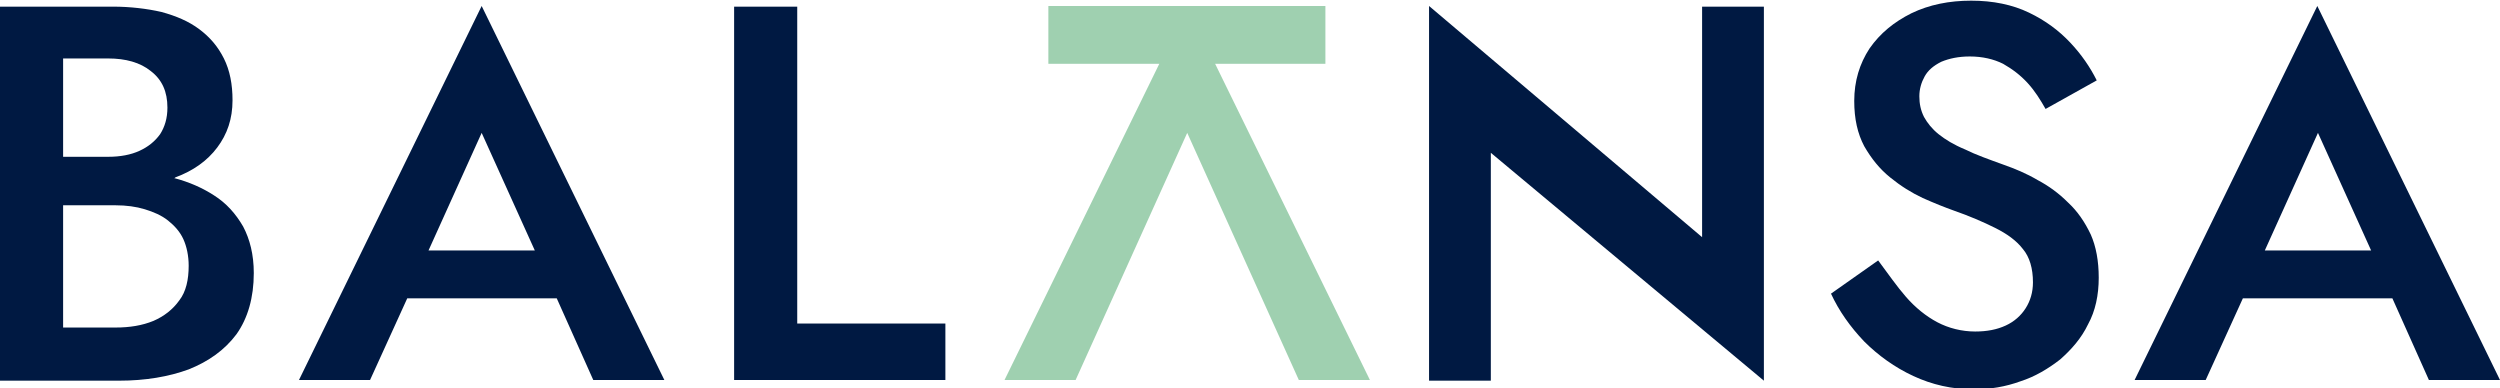
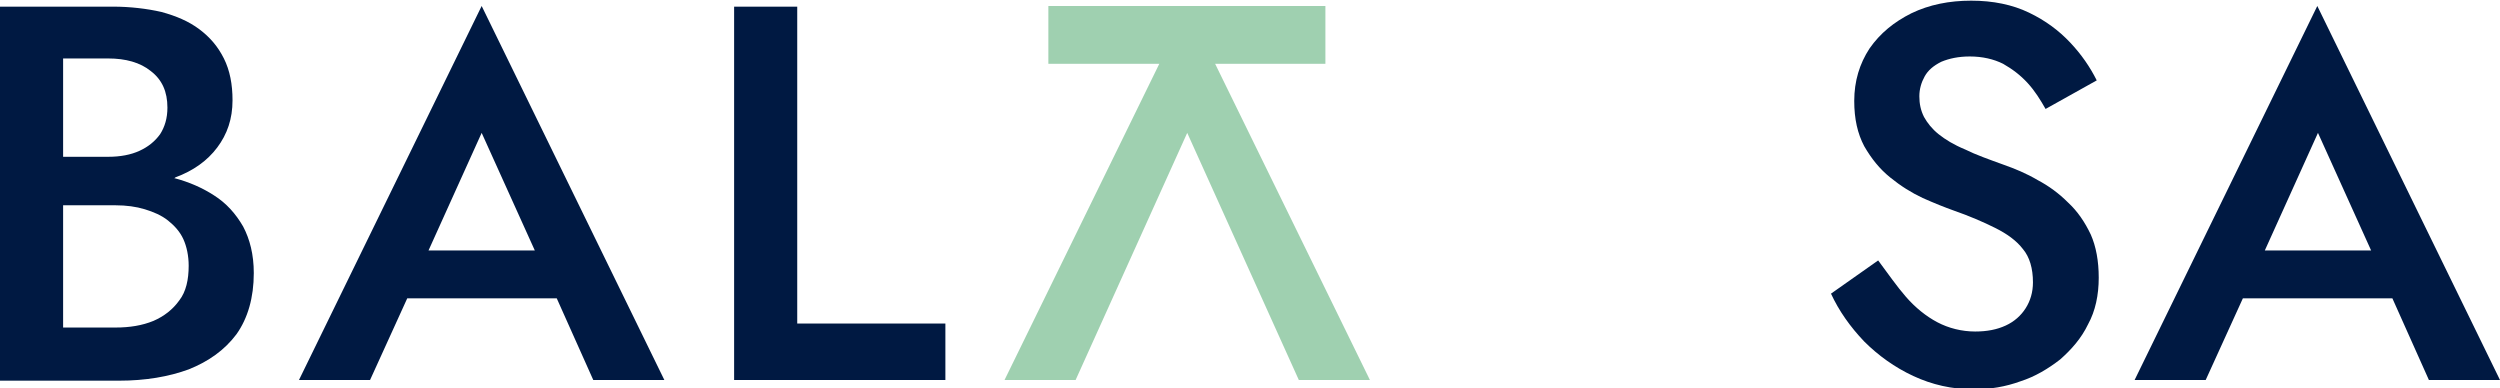
<svg xmlns="http://www.w3.org/2000/svg" version="1.1" id="Laag_1" x="0px" y="0px" viewBox="0 0 376.3 58.4" style="enable-background:new 0 0 376.3 58.4;" xml:space="preserve">
  <style type="text/css">
	.st0{fill:#9FD0B0;}
	.st1{fill:#001942;}
</style>
  <g>
    <polygon class="st0" points="182.9,9.6 199.5,9.6 199.5,0.9 157.8,0.9 157.8,9.6 174.5,9.6 151.2,57.2 161.9,57.2 178.7,20    195.5,57.2 206.2,57.2  " />
    <path class="st1" d="M36.6,34.1c-1.1-1.9-2.5-3.5-4.4-4.7c-1.7-1.1-3.7-2-6-2.6c0.1,0,0.1,0,0.2-0.1c2.7-1,4.8-2.5,6.3-4.5   c1.5-2,2.3-4.3,2.3-7.1c0-2.4-0.4-4.5-1.3-6.3c-0.9-1.8-2.1-3.2-3.7-4.4c-1.6-1.2-3.5-2-5.7-2.6C22.1,1.3,19.6,1,17,1H0v56.3h17.9   c4,0,7.5-0.6,10.5-1.7c3-1.2,5.4-2.9,7.2-5.3c1.7-2.4,2.6-5.5,2.6-9.2C38.2,38.3,37.6,36,36.6,34.1z M16.3,8.8   c2.6,0,4.8,0.6,6.4,1.9c1.7,1.3,2.5,3.1,2.5,5.5c0,1.6-0.4,2.9-1.1,4c-0.8,1.1-1.8,1.9-3.1,2.5c-1.3,0.6-2.9,0.9-4.7,0.9H9.5V8.8   H16.3z M27,45.2c-1,1.4-2.3,2.4-3.9,3.1c-1.7,0.7-3.6,1-5.7,1H9.5V30.9h7.9c1.6,0,3.1,0.2,4.4,0.6c1.3,0.4,2.5,0.9,3.5,1.7   c1,0.8,1.8,1.7,2.3,2.8s0.8,2.5,0.8,4C28.4,42.1,28,43.9,27,45.2z" />
    <path class="st1" d="M120,1v47.7h22.3v8.5h-31.8V1H120z" />
-     <path class="st1" d="M265.5,1v56.3l-41.1-34.3v34.3h-9.3V0.9l41.1,34.8V1H265.5z" />
    <path class="st1" d="M286.9,44.7c1.4,1.6,3,2.9,4.7,3.8c1.7,0.9,3.7,1.4,5.7,1.4c1.8,0,3.3-0.3,4.6-0.9c1.3-0.6,2.3-1.5,3-2.6   c0.7-1.1,1.1-2.4,1.1-3.9c0-2.1-0.5-3.8-1.5-5c-1-1.3-2.4-2.3-4.2-3.2c-1.8-0.9-3.9-1.8-6.2-2.6c-1.4-0.5-2.9-1.1-4.7-1.9   c-1.7-0.8-3.3-1.8-4.9-3.1c-1.6-1.3-2.8-2.8-3.9-4.7c-1-1.9-1.5-4.1-1.5-6.8c0-3,0.8-5.6,2.3-7.9c1.6-2.3,3.7-4,6.3-5.3   c2.7-1.3,5.7-1.9,9-1.9c3.3,0,6.2,0.6,8.7,1.8c2.5,1.2,4.5,2.7,6.2,4.5c1.7,1.8,3,3.7,4,5.7l-7.7,4.3c-0.8-1.4-1.6-2.7-2.7-3.9   s-2.3-2.1-3.7-2.9c-1.4-0.7-3.1-1.1-5-1.1c-1.7,0-3.1,0.3-4.3,0.8c-1.2,0.6-2,1.3-2.5,2.2c-0.5,0.9-0.8,1.9-0.8,3   c0,1.1,0.2,2.1,0.7,3.1c0.5,0.9,1.2,1.8,2.2,2.6c1,0.8,2.3,1.6,4,2.3c1.6,0.8,3.6,1.5,5.8,2.3c1.7,0.6,3.4,1.3,5.1,2.3   c1.7,0.9,3.2,2,4.6,3.4c1.4,1.3,2.5,2.9,3.4,4.8c0.8,1.8,1.2,4,1.2,6.5c0,2.6-0.5,5-1.6,7c-1,2.1-2.5,3.8-4.2,5.3   c-1.8,1.4-3.8,2.6-6,3.3c-2.2,0.8-4.5,1.2-7,1.2c-3.3,0-6.3-0.7-9.1-2s-5.3-3.1-7.4-5.2c-2.1-2.2-3.8-4.6-5-7.2l7.1-5   C284.2,41.2,285.5,43.1,286.9,44.7z" />
    <path class="st1" d="M89.3,57.2H100L72.5,0.9L45,57.2h10.7l5.6-12.3h22.5L89.3,57.2z M64.5,37.7l8-17.7l8,17.7H64.5z" />
    <path class="st1" d="M365.6,57.2h10.7L348.8,0.9l-27.5,56.3H332l5.6-12.3h22.5L365.6,57.2z M340.9,37.7l8-17.7l8,17.7H340.9z" />
  </g>
</svg>